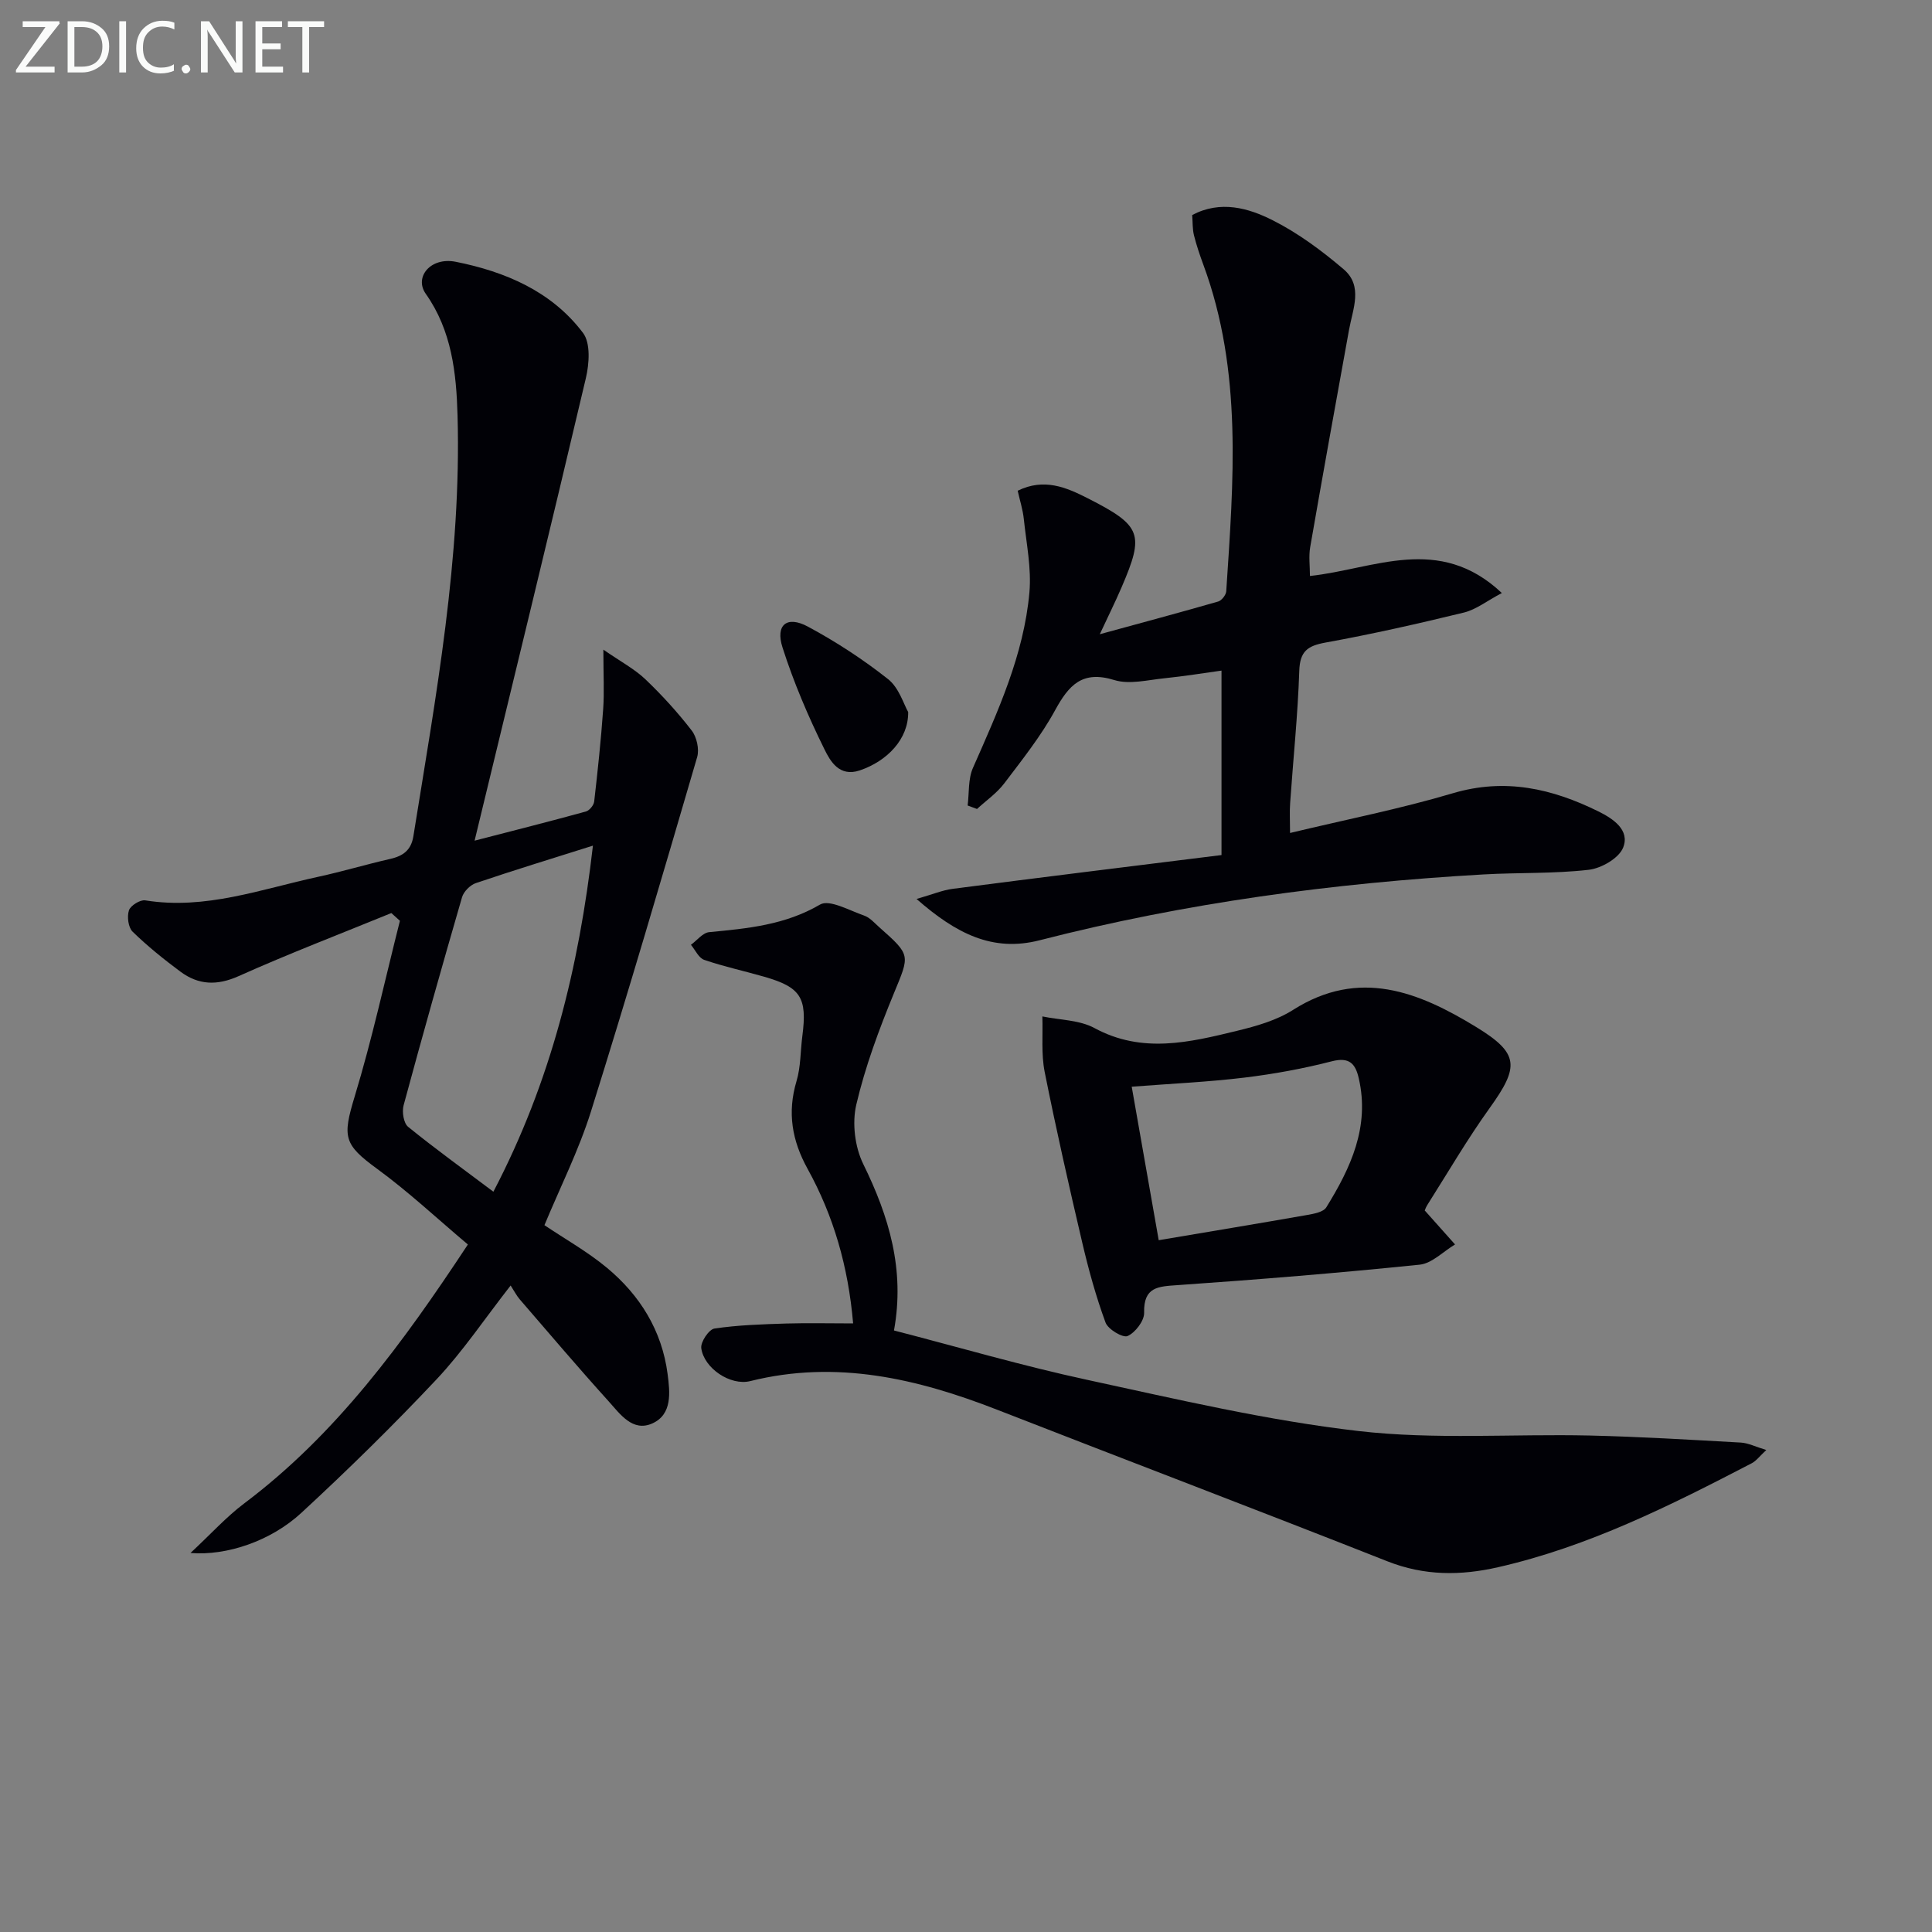
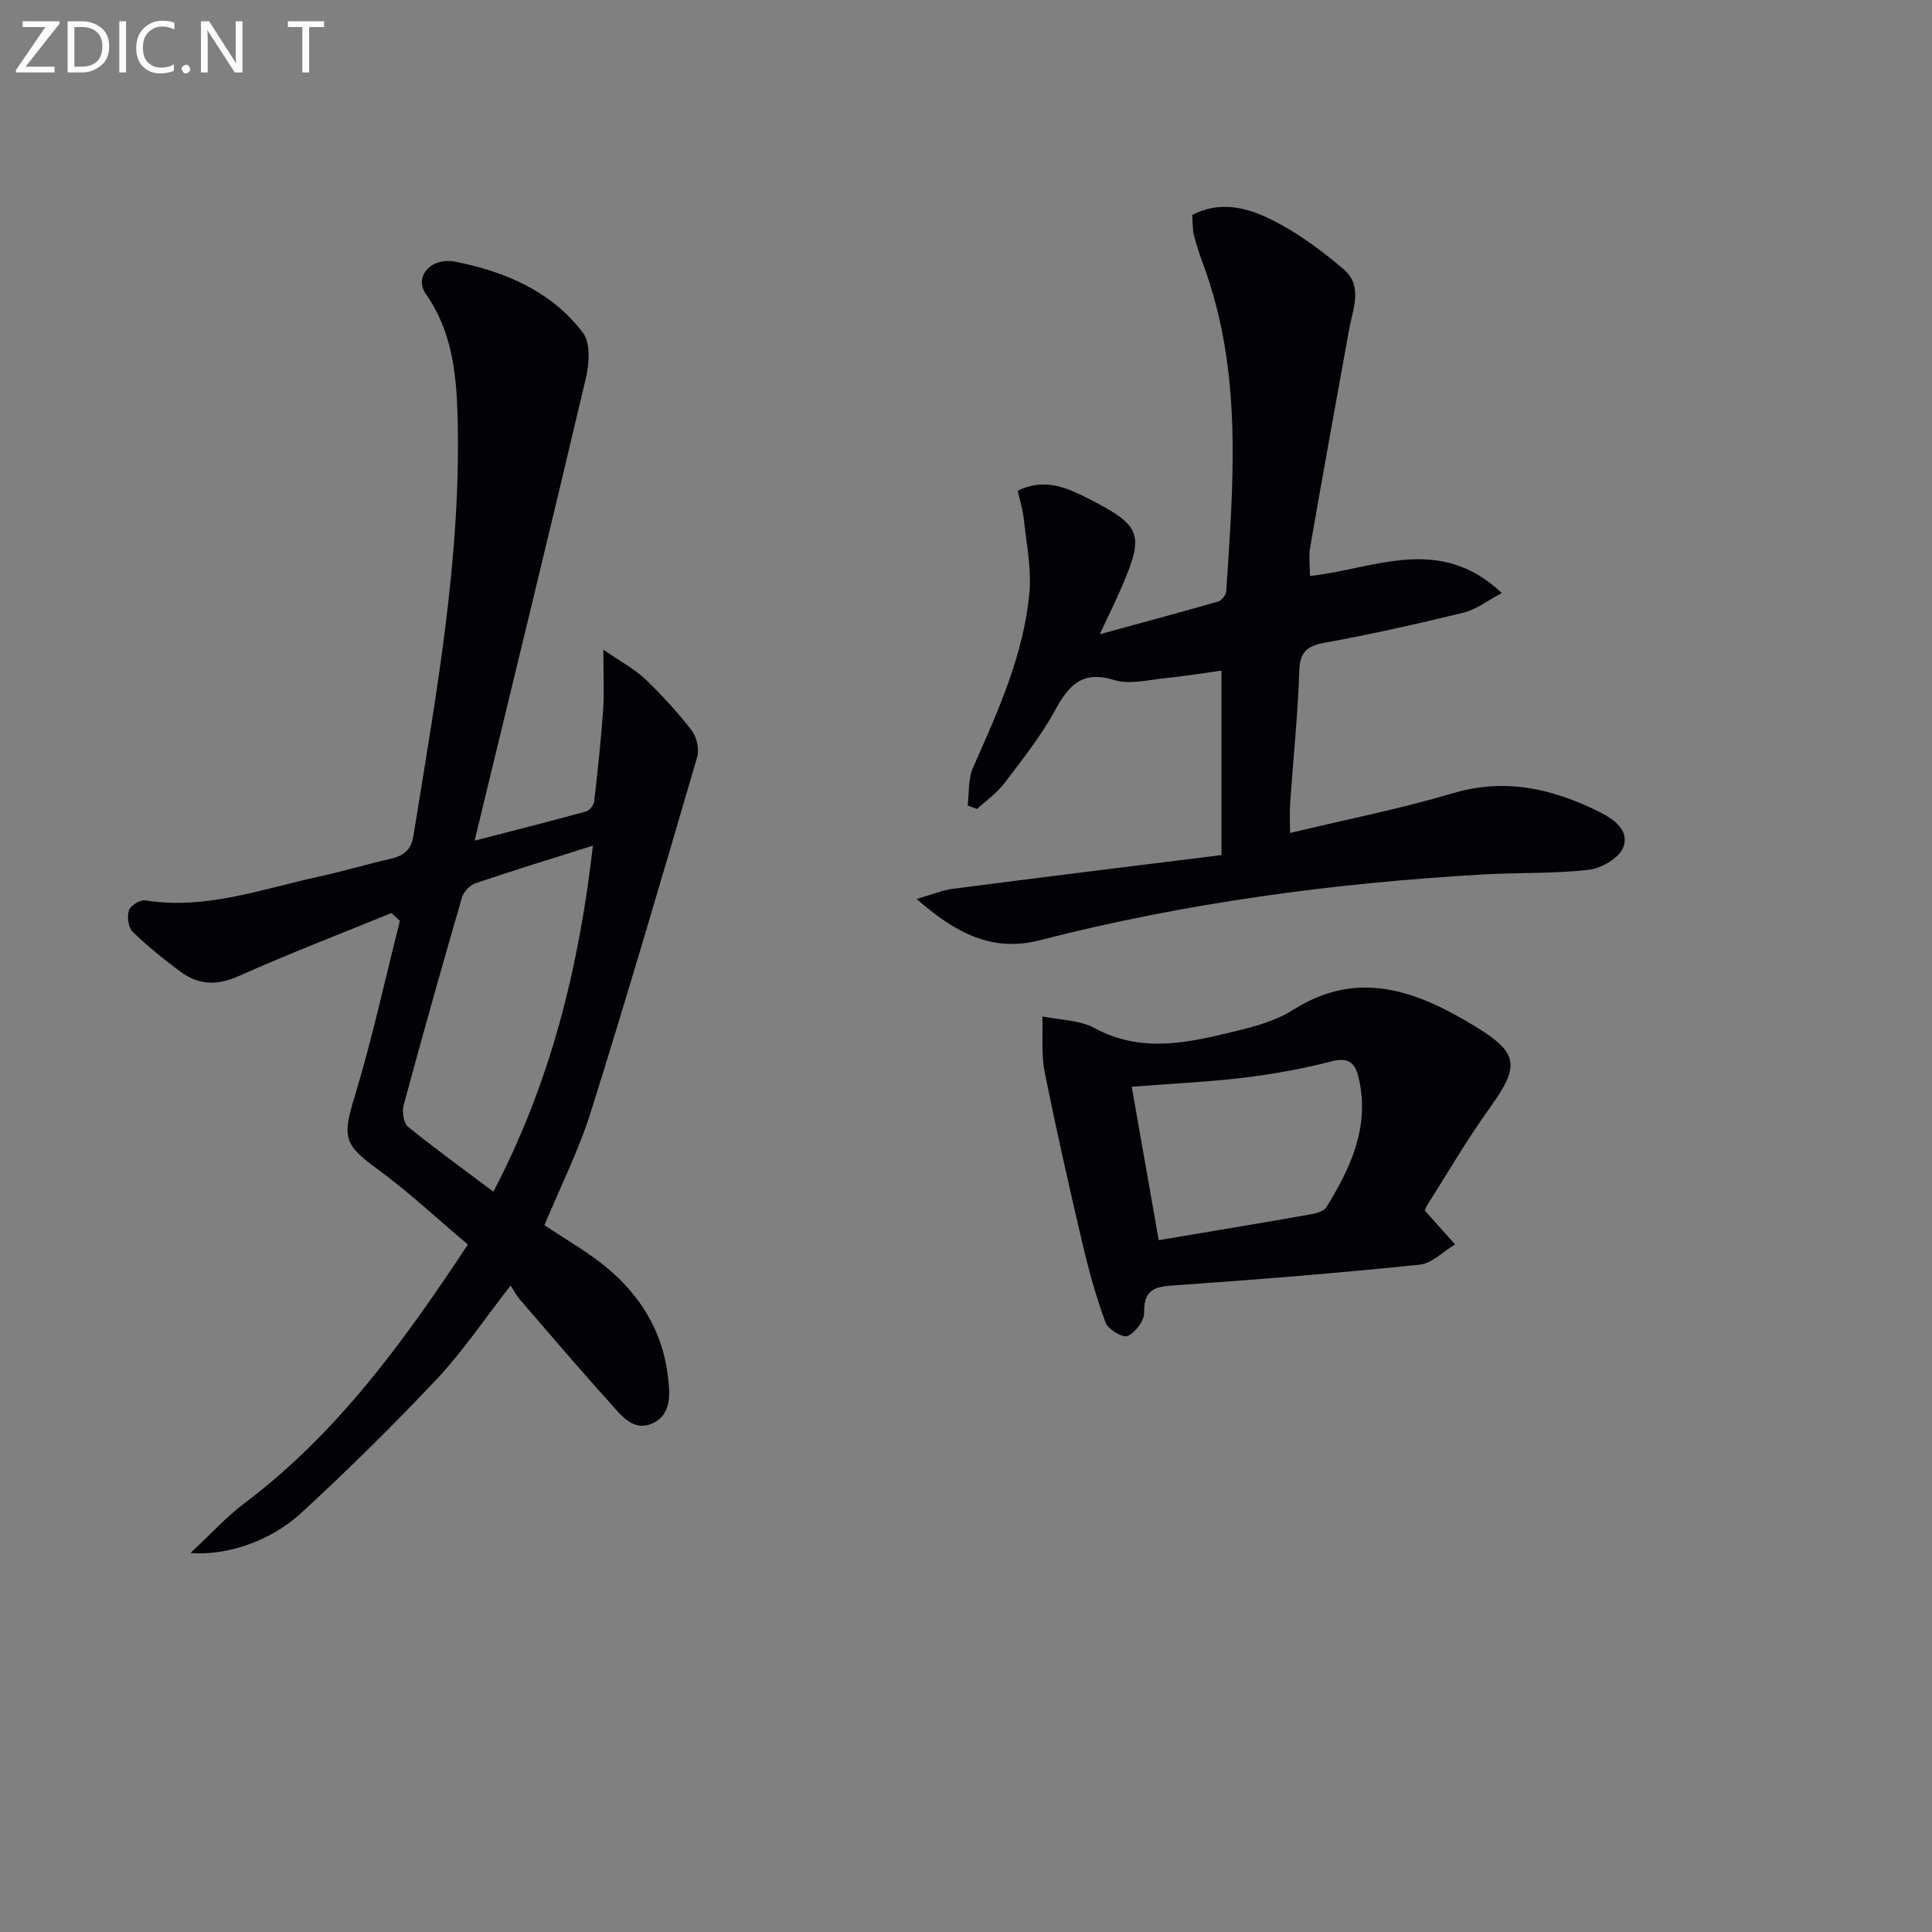
<svg xmlns="http://www.w3.org/2000/svg" enable-background="new 0 0 400 400" viewBox="0 0 400 400">
  <rect x="0" y="0" width="400" height="400" fill="#808080" stroke="none" />
  <path d="m81.02 189.04c-10.56 4.32-21.22 8.4-31.62 13.06-4.48 2-8.3 1.84-12.03-.92-3.46-2.57-6.84-5.29-9.92-8.29-.9-.88-1.18-3.13-.75-4.42.33-.99 2.33-2.23 3.37-2.06 12.45 2.01 23.99-2.32 35.77-4.87 5.02-1.09 9.95-2.57 14.95-3.71 2.68-.61 4.34-1.81 4.8-4.73 4.64-28.87 9.97-57.68 9.14-87.11-.25-8.79-1.2-17.54-6.58-25.16-2.44-3.45.98-7.67 6.21-6.63 10.23 2.04 19.86 6.11 26.35 14.73 1.59 2.11 1.29 6.37.59 9.35-7.41 31.46-15.08 62.87-23.04 95.77 8.55-2.21 15.82-4.05 23.05-6.04.73-.2 1.62-1.3 1.71-2.06.73-6.36 1.41-12.73 1.86-19.12.25-3.53.04-7.09.04-12.33 3.65 2.53 6.48 4.02 8.7 6.14 3.45 3.29 6.69 6.85 9.6 10.62 1.04 1.35 1.59 3.87 1.12 5.49-7.17 24.51-14.35 49.02-21.99 73.38-2.52 8.02-6.35 15.63-9.63 23.53 4.23 2.85 8.91 5.47 12.96 8.84 6.84 5.69 11.37 13 12.54 21.98.49 3.77 1.01 8.34-3.15 10.22-4.11 1.85-6.71-1.98-9.09-4.61-6.25-6.91-12.28-14.02-18.37-21.07-.65-.75-1.11-1.67-1.89-2.87-5.47 7.01-9.92 13.67-15.33 19.42-8.99 9.56-18.38 18.77-28.02 27.67-6.27 5.79-15.39 8.9-22.93 8.29 4.26-3.97 7.41-7.47 11.09-10.24 19.1-14.35 32.87-33.22 46.34-53.63-6.35-5.35-12.27-10.9-18.77-15.65-6.94-5.07-7.22-6.58-4.68-14.95 3.64-11.98 6.3-24.26 9.38-36.42-.58-.54-1.18-1.07-1.78-1.6zm41.74-13.96c-8.52 2.69-16.42 5.11-24.25 7.76-1.17.4-2.51 1.75-2.85 2.92-4.16 14.33-8.21 28.69-12.1 43.09-.36 1.35 0 3.69.94 4.45 5.63 4.57 11.52 8.82 17.65 13.43 11.93-22.81 17.71-46.46 20.61-71.65z" fill="#010106" />
  <path d="m252.9 177.03c0-13.03 0-25.44 0-38.19-3.47.48-7.64 1.16-11.83 1.59-3.46.35-7.24 1.33-10.36.37-6.64-2.06-9.42 1.04-12.27 6.26-2.93 5.36-6.81 10.23-10.52 15.13-1.54 2.03-3.74 3.55-5.64 5.3-.65-.24-1.29-.48-1.94-.72.33-2.61.08-5.48 1.1-7.79 5.17-11.73 10.54-23.42 11.69-36.34.44-4.99-.63-10.12-1.16-15.18-.2-1.93-.81-3.81-1.27-5.86 5.47-2.68 10.05-.7 14.46 1.54 11.22 5.7 11.82 7.38 7.04 18.48-1.29 3-2.75 5.93-4.5 9.69 8.62-2.36 16.59-4.49 24.51-6.77.72-.21 1.62-1.36 1.67-2.12 1.49-22.73 3.42-45.5-4.72-67.56-.74-2.01-1.44-4.06-1.96-6.14-.32-1.27-.25-2.63-.37-4.2 5.85-3.09 11.6-1.48 16.68 1.09 5.27 2.66 10.16 6.29 14.68 10.14 4.07 3.47 1.89 8.22 1.11 12.55-2.72 14.99-5.43 29.97-8.04 44.98-.33 1.92-.05 3.94-.05 5.97 13.25-1.41 26.71-8.76 39.73 3.53-3.09 1.63-5.32 3.42-7.84 4.04-9.49 2.31-19.03 4.47-28.64 6.21-3.73.68-5.33 1.78-5.46 5.88-.3 9.13-1.26 18.23-1.89 27.35-.13 1.79-.02 3.6-.02 6.2 11.56-2.78 22.77-4.98 33.68-8.22 10.82-3.22 20.58-.98 30.17 3.76 3.04 1.5 6.55 3.84 5.12 7.47-.86 2.2-4.51 4.31-7.12 4.61-7.2.83-14.51.55-21.76.96-31.05 1.77-61.76 5.88-91.93 13.63-9.72 2.5-17.3-1.37-25.49-8.55 3.35-.96 5.39-1.83 7.51-2.1 18.24-2.37 36.5-4.61 55.63-6.99z" fill="#010106" />
-   <path d="m176.63 274c-1.01-11.8-4.06-22.28-9.42-31.99-3.24-5.86-4.24-11.67-2.3-18.17.89-2.97.8-6.23 1.21-9.36 1.03-7.93-.32-10.08-7.9-12.26-4.14-1.19-8.36-2.1-12.42-3.49-1.14-.39-1.85-2.04-2.75-3.12 1.26-.91 2.45-2.5 3.79-2.62 7.94-.76 15.69-1.47 22.94-5.71 1.95-1.14 6.09 1.24 9.13 2.28 1.19.41 2.15 1.54 3.14 2.42 6.61 5.85 6.29 5.72 3.02 13.68-3.08 7.49-5.94 15.17-7.78 23.03-.9 3.83-.3 8.78 1.44 12.32 5.33 10.85 8.65 21.86 6.36 34.45 13.43 3.47 26.61 7.33 40 10.22 18.63 4.03 37.29 8.42 56.17 10.6 15.77 1.82 31.88.57 47.84.93 10.45.24 20.89.88 31.33 1.46 1.54.09 3.05.87 5.26 1.54-1.4 1.3-2.09 2.27-3.03 2.75-16.84 8.75-33.79 17.25-52.48 21.51-7.79 1.78-15.29 1.8-22.94-1.22-26.87-10.61-53.88-20.88-80.79-31.38-16.54-6.45-33.29-10.38-51.11-5.93-4.14 1.03-9.6-2.68-10.15-6.82-.17-1.27 1.58-3.89 2.73-4.06 4.9-.73 9.9-.88 14.88-1.04 4.46-.13 8.94-.02 13.83-.02z" fill="#010106" />
  <path d="m295.01 250.65c2.59 2.91 4.41 4.96 6.24 7-2.44 1.45-4.77 3.93-7.34 4.19-16.66 1.71-33.36 3.07-50.06 4.23-4.06.28-7.1.33-6.97 5.72.04 1.67-1.82 4.1-3.42 4.82-.97.44-4.06-1.39-4.57-2.79-1.98-5.38-3.51-10.95-4.82-16.54-2.75-11.74-5.42-23.51-7.78-35.34-.74-3.72-.35-7.66-.48-11.5 3.62.75 7.67.72 10.79 2.41 9.88 5.35 19.69 2.96 29.51.57 4-.97 8.19-2.16 11.6-4.33 13.7-8.7 26-3.74 37.93 3.55 8.94 5.47 8.94 8.19 2.77 16.78-4.63 6.45-8.64 13.34-12.9 20.06-.43.67-.63 1.48-.5 1.17zm-55.11 6.12c10.89-1.84 20.81-3.48 30.72-5.22 1.41-.25 3.37-.6 3.98-1.59 5.04-8.15 9.03-16.66 6.72-26.7-.69-3.02-1.93-4.47-5.58-3.53-5.91 1.52-11.97 2.63-18.04 3.37-7.5.91-15.06 1.25-23.39 1.89 1.87 10.58 3.71 21.09 5.59 31.78z" fill="#010106" />
-   <path d="m188.03 147.42c.07 5.61-4.36 10.16-10.01 12.08-4.26 1.45-6.14-1.95-7.33-4.37-3.36-6.8-6.37-13.85-8.68-21.08-1.51-4.71.93-6.65 5.27-4.31 5.82 3.13 11.43 6.79 16.6 10.88 2.27 1.81 3.24 5.23 4.15 6.8z" fill="#010106" />
  <g fill="#fafbfa">
    <path d="m12.4 4.8-7.1 9h6v1.2h-8v-.5l6.1-8.9h-4.7v-1.2h7.6v.4z" />
    <path d="m14 14v-9.6h3c1.6 0 2.9.5 4 1.4s1.6 2.2 1.6 3.8-.5 3-1.6 3.9-2.4 1.5-4 1.5h-3zm1.4-8.4v8.2h1.6c1.3 0 2.4-.4 3.1-1.1s1.1-1.8 1.1-3.1-.4-2.3-1.2-3-1.8-1-3.1-1z" />
    <path d="m26.1 4.4v10.6h-1.4v-10.6z" />
    <path d="m36.1 14.6c-.8.4-1.8.6-2.9.6-1.5 0-2.7-.5-3.6-1.4s-1.4-2.2-1.4-3.8c0-1.7.5-3.1 1.5-4.1s2.3-1.6 3.9-1.6c1 0 1.8.1 2.5.4v1.4c-.8-.4-1.6-.6-2.5-.6-1.2 0-2.1.4-2.9 1.2s-1.1 1.8-1.1 3.2c0 1.3.3 2.3 1 3s1.6 1.1 2.7 1.1c1 0 2-.2 2.7-.7v1.3z" />
    <path d="m37.6 14.3c0-.2.1-.5.3-.6s.4-.3.6-.3c.3 0 .5.1.6.3s.3.4.3.6-.1.4-.3.6-.4.3-.6.3c-.3 0-.5-.1-.6-.3s-.3-.4-.3-.6z" />
    <path d="m50.2 15h-1.6l-5.3-8.2c-.2-.2-.3-.5-.4-.7 0 .2.1.7.1 1.5v7.4h-1.4v-10.6h1.7l5.2 8.1c.2.4.4.6.4.7 0-.3-.1-.8-.1-1.5v-7.3h1.4z" />
-     <path d="m58.6 15h-5.7v-10.6h5.5v1.2h-4.1v3.4h3.8v1.2h-3.8v3.6h4.3z" />
    <path d="m67.1 5.6h-3.1v9.4h-1.4v-9.4h-3v-1.2h7.5z" />
  </g>
</svg>